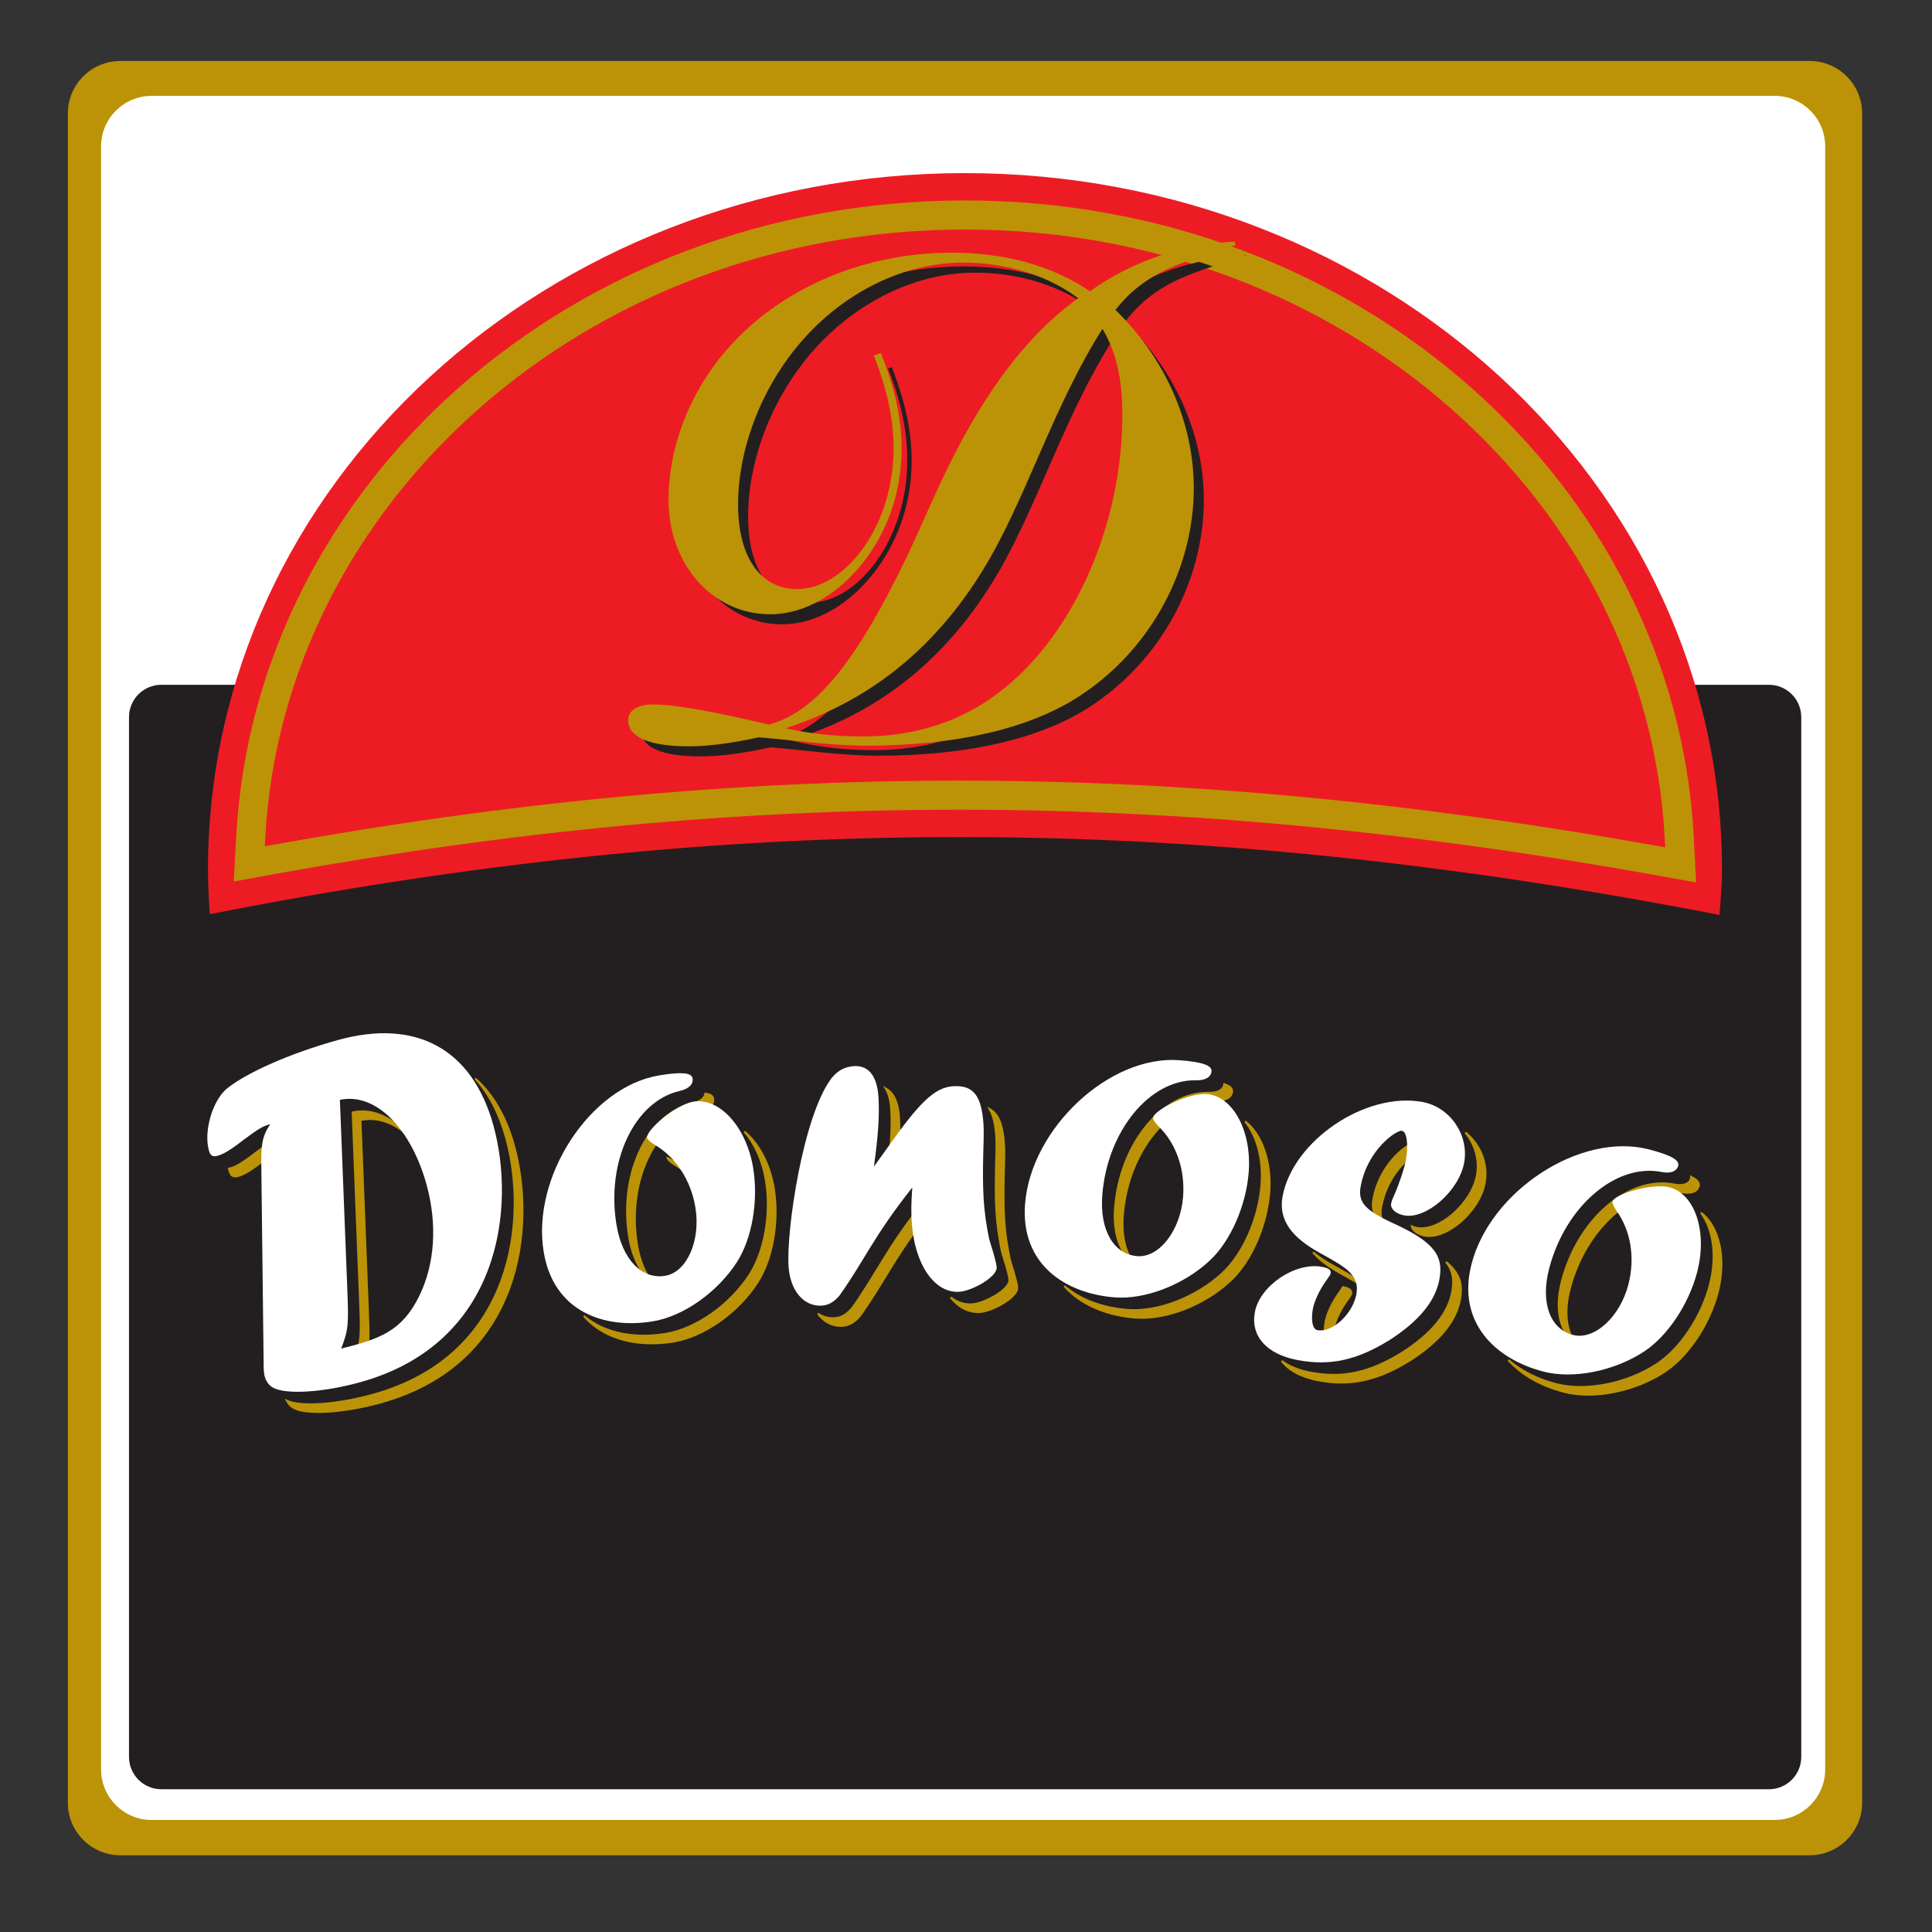
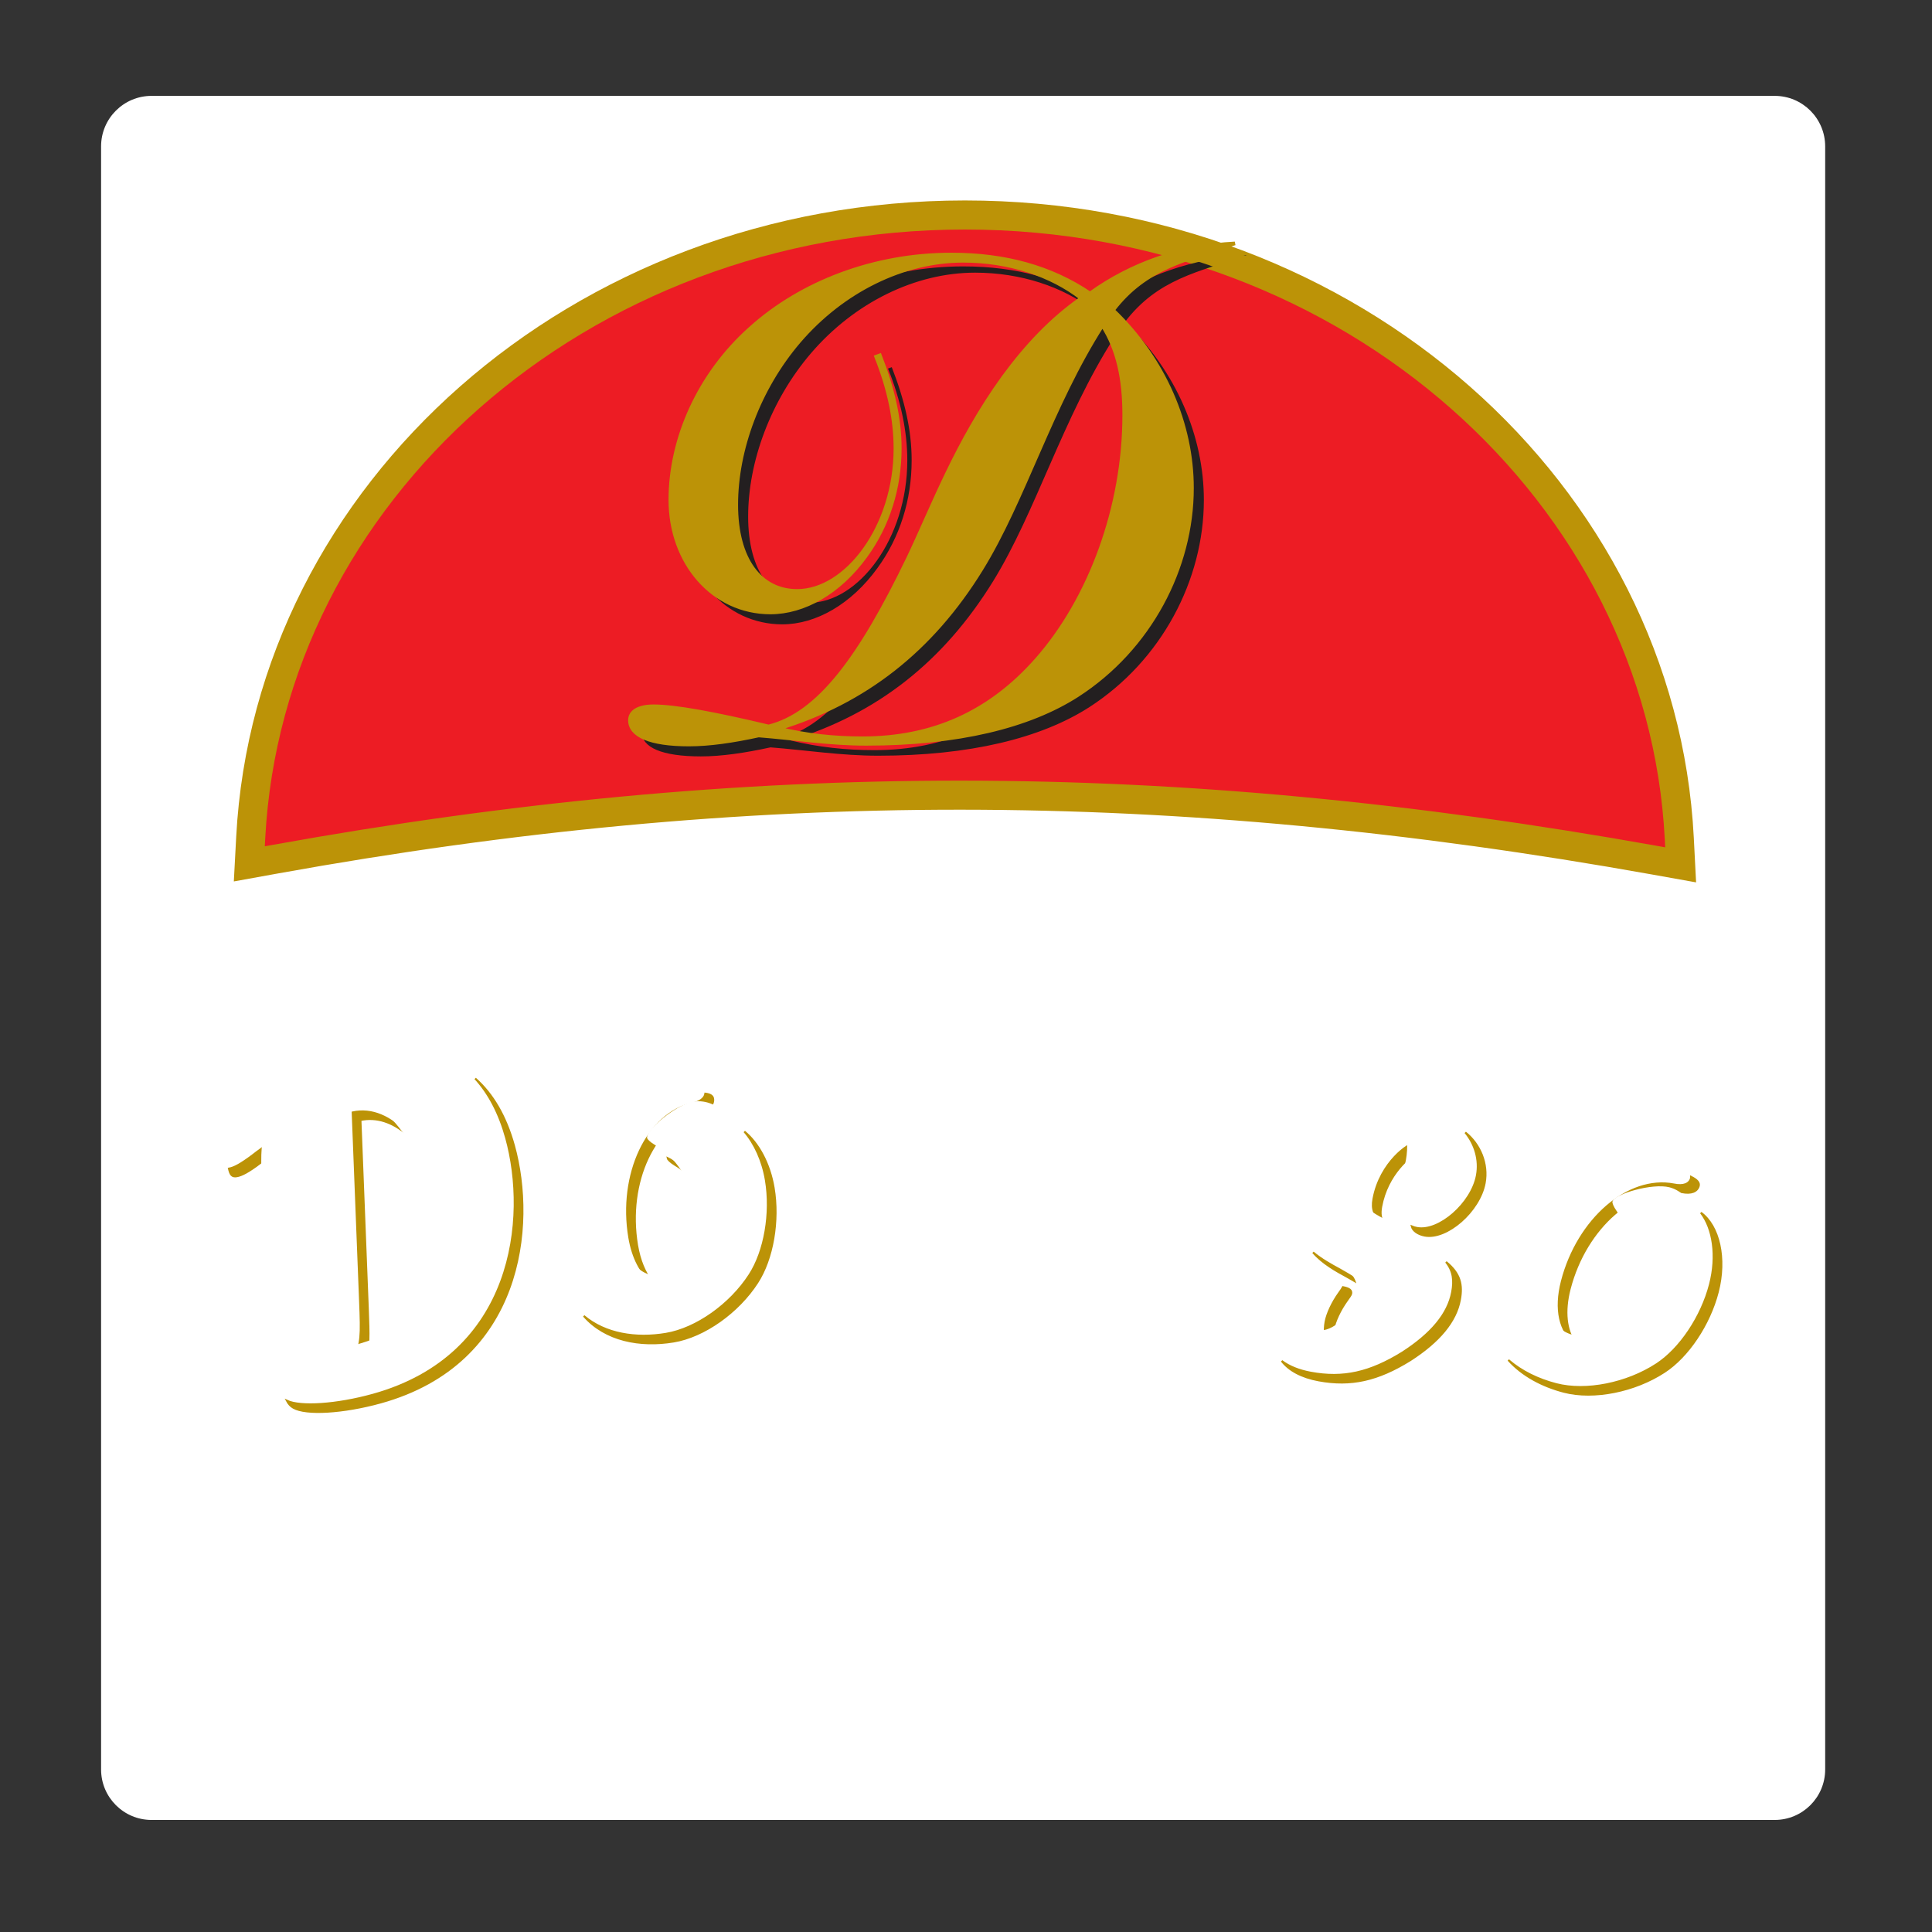
<svg xmlns="http://www.w3.org/2000/svg" xmlns:ns1="http://www.serif.com/" width="100%" height="100%" viewBox="0 0 148 148" version="1.1" xml:space="preserve" style="fill-rule:evenodd;clip-rule:evenodd;stroke-miterlimit:3.864;">
  <rect x="0" y="0" width="148" height="148" fill="#333333" stroke="none" />
  <g transform="matrix(1,0,0,1,-583.874,-0.874)">
    <g transform="matrix(0.988,0,0,0.988,6.699,0.874)">
      <rect id="Mesa-de-trabajo2" ns1:id="Mesa de trabajo2" x="583.99" y="0" width="149.748" height="149.748" style="fill:none;" />
      <g id="Mesa-de-trabajo21" ns1:id="Mesa de trabajo2">
        <g transform="matrix(0.266,0,0,0.266,587.172,26.997)">
          <g transform="matrix(3.808,0,0,3.808,-2235.13,-104.92)">
-             <path d="M726.546,9.589C726.546,7.37 724.744,5.568 722.525,5.568L593.223,5.568C591.003,5.568 589.201,7.37 589.201,9.589L589.201,138.891C589.201,141.111 591.003,142.912 593.223,142.912L722.525,142.912C724.744,142.912 726.546,141.111 726.546,138.891L726.546,9.589Z" style="fill:rgb(188,147,7);" />
-           </g>
+             </g>
          <g transform="matrix(3.659,0,0,3.659,-2137.65,-93.92)">
            <path d="M726.546,9.589C726.546,7.37 724.744,5.568 722.525,5.568L593.223,5.568C591.003,5.568 589.201,7.37 589.201,9.589L589.201,138.891C589.201,141.111 591.003,142.912 593.223,142.912L722.525,142.912C724.744,142.912 726.546,141.111 726.546,138.891L726.546,9.589Z" style="fill:white;" />
          </g>
          <g transform="matrix(3.549,0,0,2.344,-2064.7,85.062)">
-             <path d="M726.546,9.589C726.546,7.37 725.356,5.568 723.89,5.568L591.857,5.568C590.392,5.568 589.201,7.37 589.201,9.589L589.201,138.891C589.201,141.111 590.392,142.912 591.857,142.912L723.89,142.912C725.356,142.912 726.546,141.111 726.546,138.891L726.546,9.589Z" style="fill:rgb(35,31,32);" />
-           </g>
+             </g>
          <g transform="matrix(1.094,0,0,1.094,-24.227,53.346)">
            <g transform="matrix(0.291,0,0,0.291,5.897,5.898)">
              <path d="M350.599,518.89L357.344,691.24C358.369,717.653 358.532,725.811 355.186,736.903C351.824,737.815 348.311,738.715 344.632,739.636C351.424,721.828 351.507,717.59 350.211,684.228L343.461,511.878C360.89,508.065 378.553,515.861 393.365,532.186C380.178,520.724 365.303,515.674 350.599,518.89ZM455.674,480.819C471.69,494.961 483.724,515.528 491.124,542.211C511.511,615.707 499.036,741.407 369.103,777.432C334.869,786.924 300.653,788.919 289.174,782.269C286.753,780.969 284.674,778.649 283.228,775.878C295.74,781.774 328.849,779.607 361.969,770.424C491.899,734.394 504.374,608.699 483.99,535.199C477.732,512.64 468.161,494.449 455.674,480.819ZM273.282,547.678C270.544,549.524 267.336,551.849 263.361,554.786C251.315,564.215 244.136,568.549 239.082,569.953C234.024,571.353 231.986,570.044 230.657,565.261L230.182,563.34C230.728,563.249 231.311,563.115 231.944,562.94C237.003,561.54 244.178,557.207 256.228,547.778C268.394,538.782 273.361,535.532 279.703,534.244C276.511,538.828 274.507,543.007 273.282,547.678Z" style="fill:rgb(188,147,7);fill-rule:nonzero;stroke:rgb(188,147,7);stroke-width:1.77px;" />
            </g>
            <g transform="matrix(0.291,0,0,0.291,5.897,5.898)">
              <path d="M702.099,529.394C714.886,539.915 725.186,558.569 728.932,580.94C733.999,611.207 727.965,646.078 713.974,667.636C696.419,694.824 665.332,716.957 637.461,721.619C606.561,726.786 574.757,720.686 555.086,698.232C574.819,714.911 602.928,719.19 630.328,714.607C658.199,709.944 689.286,687.815 706.836,660.628C720.828,639.065 726.861,604.194 721.799,573.928C718.782,555.899 711.503,540.282 702.099,529.394ZM631.869,553.707C638.178,556.828 643.907,561.603 648.886,567.199C645.686,564.457 642.261,562.007 638.636,559.894C634.532,557.378 632.094,555.04 631.869,553.707ZM666.394,494.694C670.744,495.228 673.082,496.69 673.494,499.153C674.39,504.494 670.207,508.857 661.524,510.765C620.161,520.432 594.19,575.565 603.874,633.432C606.219,647.436 611.028,658.869 617.524,666.953C607.419,659.294 599.878,645.157 596.74,626.424C587.057,568.557 613.028,513.419 654.39,503.757C661.64,502.161 665.757,498.853 666.394,494.694Z" style="fill:rgb(188,147,7);fill-rule:nonzero;stroke:rgb(188,147,7);stroke-width:1.77px;" />
            </g>
            <g transform="matrix(0.291,0,0,0.291,5.897,5.898)">
-               <path d="M831.536,489.978C838.661,493.749 842.878,502.732 843.719,516.474C844.449,528.378 843.978,542.057 842.111,559.486L832.386,573.024C836.344,545.199 837.578,525.682 836.586,509.465C836.082,501.228 834.365,494.699 831.536,489.978ZM866.682,609.432C837.44,647.953 829.882,667.244 807.924,698.169C803.015,703.894 797.944,706.915 791.899,707.286C782.832,707.84 774.94,703.694 769.436,696.115C773.89,699.132 779.099,700.624 784.765,700.278C790.811,699.907 795.882,696.886 800.79,691.157C824.619,657.599 831.494,637.736 867.528,592.128C867.024,599.374 866.761,604.815 866.682,609.432ZM926.724,508.861C934.957,513.294 938.807,523.782 939.936,542.244C940.653,553.957 938.361,582.582 940.015,609.607C940.924,624.474 943.39,638.34 945.099,646.374C946.149,650.378 951.578,666.328 951.932,672.182C952.486,681.19 928.999,693.932 917.715,694.619C907.557,695.24 898.328,690.324 890.986,681.294C896.849,685.778 903.49,688.044 910.582,687.611C921.865,686.919 945.349,674.182 944.799,665.174C944.44,659.315 939.015,643.369 937.961,639.365C936.257,631.328 933.79,617.465 932.882,602.599C931.228,575.574 933.519,546.944 932.803,535.236C932.069,523.265 930.194,514.649 926.724,508.861Z" style="fill:rgb(188,147,7);fill-rule:nonzero;stroke:rgb(188,147,7);stroke-width:1.77px;" />
-             </g>
+               </g>
            <g transform="matrix(0.291,0,0,0.291,5.897,5.898)">
-               <path d="M1127.12,493.957C1135.74,494.194 1140.81,491.174 1141.5,486.069C1146.54,487.707 1148.9,489.84 1148.68,492.594C1148.26,497.994 1143.14,501.211 1134.26,500.965C1091.79,500.336 1053.25,547.553 1048.64,606.04C1047.2,624.424 1050.83,639.607 1058.32,649.511C1046.12,640.815 1039.66,622.54 1041.51,599.032C1046.11,540.54 1084.65,493.328 1127.12,493.957ZM1160.6,520.065C1175.65,531.603 1184.93,556.878 1182.69,585.361C1180.28,615.957 1165.99,648.332 1147.2,665.865C1123.59,687.999 1088.07,701.953 1059.9,699.732C1034.62,697.744 1010.55,688.44 995.054,670.89C1010.31,683.936 1031.09,691.015 1052.77,692.724C1080.94,694.94 1116.46,680.99 1140.06,658.857C1158.86,641.319 1173.14,608.944 1175.55,578.353C1177.42,554.703 1171.33,533.265 1160.6,520.065Z" style="fill:rgb(188,147,7);fill-rule:nonzero;stroke:rgb(188,147,7);stroke-width:1.77px;" />
-             </g>
+               </g>
            <g transform="matrix(0.291,0,0,0.291,5.897,5.898)">
              <path d="M1246.49,677.403C1248.22,674.894 1249.57,673.132 1250.21,671.849C1256.25,673.028 1258.28,674.79 1257.72,677.828C1257.47,679.161 1255.87,681.157 1253.62,684.411C1247.53,692.924 1242.78,703.057 1241.38,710.603C1240.63,714.657 1240.41,719.282 1241.04,722.982C1240.18,722.974 1239.33,722.894 1238.5,722.74C1233.34,721.782 1232.77,711.578 1234.25,703.59C1235.65,696.049 1240.4,685.911 1246.49,677.403ZM1344.54,648.811C1357.71,659.474 1359.79,669.844 1357.27,683.432C1353.57,703.399 1338.27,721.678 1311.7,738.782C1282.02,757.149 1257.59,762.719 1227.82,757.199C1212.26,754.315 1200.73,748.094 1194.11,739.444C1200.76,744.469 1209.72,748.157 1220.69,750.19C1250.46,755.707 1274.89,750.14 1304.57,731.774C1331.14,714.665 1346.44,696.39 1350.14,676.419C1352.1,665.815 1351.27,657.165 1344.54,648.811ZM1320.17,547.761C1311.72,551.157 1290.69,568.603 1285.24,598.015C1284.07,604.286 1284.6,609.186 1287.65,613.703C1278.49,606.99 1276.32,600.603 1278.1,591.007C1284.35,557.282 1311.09,539.286 1315.85,540.169C1318.11,540.59 1319.5,543.574 1320.17,547.761ZM1362.22,530.224C1375.71,540.999 1383.22,558.882 1379.95,576.557C1375.18,602.294 1345.29,628.428 1325.05,624.674C1318.82,623.519 1314.12,620.14 1313.19,616.249C1314.62,616.865 1316.21,617.344 1317.91,617.661C1338.16,621.415 1368.04,595.286 1372.82,569.549C1375.46,555.299 1371.08,540.911 1362.22,530.224ZM1270.74,672.844C1266.19,669.378 1260.48,666.099 1254,662.449C1244.23,657.132 1231.46,650.161 1222.79,640.024C1230.5,646.524 1239.53,651.449 1246.87,655.44C1257.48,661.419 1266.05,666.394 1270.74,672.844Z" style="fill:rgb(188,147,7);fill-rule:nonzero;stroke:rgb(188,147,7);stroke-width:1.77px;" />
            </g>
            <g transform="matrix(0.291,0,0,0.291,5.897,5.898)">
              <path d="M1577.89,603.699C1594.42,615.753 1601.39,645.336 1593.36,676.382C1585.68,706.094 1565.98,735.494 1544.43,749.499C1517.34,767.199 1479.93,774.769 1452.58,767.694C1432.64,762.536 1414.32,752.769 1401.6,738.578C1413.61,749.019 1428.97,756.424 1445.44,760.682C1472.8,767.761 1510.2,760.186 1537.3,742.49C1558.85,728.486 1578.55,699.082 1586.22,669.374C1592.98,643.261 1589.12,618.178 1577.89,603.699ZM1568.98,570.907C1574.42,573.574 1576.72,576.253 1575.98,579.119C1574.62,584.365 1569.03,586.649 1560.32,584.861C1518.61,576.865 1472.45,616.669 1457.76,673.474C1452.45,694.011 1454.5,711.544 1462.61,722.636C1448.83,713.049 1444,692.094 1450.63,666.461C1465.32,609.661 1511.47,569.857 1553.19,577.849C1561.9,579.636 1567.49,577.353 1568.85,572.111C1568.95,571.707 1569,571.303 1568.98,570.907" style="fill:rgb(188,147,7);fill-rule:nonzero;" />
            </g>
            <g transform="matrix(0.291,0,0,0.291,5.897,5.898)">
              <path d="M1577.89,603.699C1594.42,615.753 1601.39,645.336 1593.36,676.382C1585.68,706.094 1565.98,735.494 1544.43,749.499C1517.34,767.199 1479.93,774.769 1452.58,767.694C1432.64,762.536 1414.32,752.769 1401.6,738.578C1413.61,749.019 1428.97,756.424 1445.44,760.682C1472.8,767.761 1510.2,760.186 1537.3,742.49C1558.85,728.486 1578.55,699.082 1586.22,669.374C1592.98,643.261 1589.12,618.178 1577.89,603.699ZM1568.98,570.907C1574.42,573.574 1576.72,576.253 1575.98,579.119C1574.62,584.365 1569.03,586.649 1560.32,584.861C1518.61,576.865 1472.45,616.669 1457.76,673.474C1452.45,694.011 1454.5,711.544 1462.61,722.636C1448.83,713.049 1444,692.094 1450.63,666.461C1465.32,609.661 1511.47,569.857 1553.19,577.849C1561.9,579.636 1567.49,577.353 1568.85,572.111C1568.95,571.707 1569,571.303 1568.98,570.907Z" style="fill:none;fill-rule:nonzero;stroke:rgb(188,147,7);stroke-width:1.77px;" />
            </g>
            <g transform="matrix(0.291,0,0,0.291,5.897,5.898)">
              <path d="M331.774,500.394C363.769,493.394 396.557,525.519 411.032,577.707C421.165,614.236 418.782,650.957 404.29,680.269C388.453,712.29 368.199,719.311 332.944,728.153C339.736,710.344 339.819,706.107 338.524,672.744L331.774,500.394ZM262.024,747.349C262.24,749.632 262.453,751.915 262.936,753.653C264.14,758.003 266.907,761.919 270.353,763.774C281.832,770.424 316.049,768.432 350.282,758.936C480.211,722.907 492.686,597.215 472.303,523.715C452.882,453.699 401.569,425.778 329.99,445.624C286.419,457.707 246.486,475.336 228.011,490.294C215.161,501.353 206.89,528.936 211.836,546.765C213.161,551.549 215.203,552.857 220.261,551.453C225.315,550.053 232.494,545.719 244.54,536.29C256.707,527.299 261.669,524.049 268.015,522.757C259.928,534.365 259.494,543.386 259.865,564.357L262.024,747.349" style="fill:white;fill-rule:nonzero;" />
            </g>
            <g transform="matrix(0.291,0,0,0.291,5.897,5.898)">
              <path d="M623.944,478.019C560.636,488.611 506.936,571.265 518.407,639.815C527.569,694.565 574.044,710.582 618.64,703.124C646.511,698.461 677.599,676.328 695.153,649.14C709.144,627.582 715.178,592.711 710.111,562.444C703.853,525.053 679.278,498.049 655.386,502.049C639.461,504.711 611.857,528.09 613.049,535.211C613.274,536.549 615.711,538.886 619.815,541.403C639.319,552.782 653.074,573.815 657.244,598.744C662.311,629.011 649.586,658.136 629.678,661.465C608.178,665.065 590.344,646.54 585.053,614.936C575.369,557.074 601.34,501.936 642.699,492.269C651.386,490.361 655.569,485.999 654.674,480.657C653.782,475.315 643.853,474.69 623.944,478.019" style="fill:white;fill-rule:nonzero;" />
            </g>
            <g transform="matrix(0.291,0,0,0.291,5.897,5.898)">
-               <path d="M820.699,561.54C824.661,533.715 825.89,514.199 824.899,497.982C823.711,478.611 815.828,468.694 802.528,469.507C794.069,470.024 787.411,473.594 781.782,480.724C755.961,514.857 740.49,618.89 742.557,652.678C743.936,675.199 756.557,689.799 773.078,688.79C779.124,688.424 784.194,685.399 789.103,679.674C812.936,646.111 819.807,626.249 855.84,580.64C854.765,596.078 854.803,603.311 855.324,611.869C857.699,650.611 875.928,677.528 898.894,676.128C910.178,675.436 933.665,662.694 933.111,653.686C932.753,647.832 927.332,631.886 926.274,627.878C924.569,619.844 922.103,605.982 921.194,591.115C919.54,564.086 921.832,535.461 921.115,523.749C919.461,496.719 911.978,486.778 893.44,487.911C876.519,488.949 862.757,501.999 832.253,545.457L820.699,561.54" style="fill:white;fill-rule:nonzero;" />
+               <path d="M820.699,561.54C824.661,533.715 825.89,514.199 824.899,497.982C794.069,470.024 787.411,473.594 781.782,480.724C755.961,514.857 740.49,618.89 742.557,652.678C743.936,675.199 756.557,689.799 773.078,688.79C779.124,688.424 784.194,685.399 789.103,679.674C812.936,646.111 819.807,626.249 855.84,580.64C854.765,596.078 854.803,603.311 855.324,611.869C857.699,650.611 875.928,677.528 898.894,676.128C910.178,675.436 933.665,662.694 933.111,653.686C932.753,647.832 927.332,631.886 926.274,627.878C924.569,619.844 922.103,605.982 921.194,591.115C919.54,564.086 921.832,535.461 921.115,523.749C919.461,496.719 911.978,486.778 893.44,487.911C876.519,488.949 862.757,501.999 832.253,545.457L820.699,561.54" style="fill:white;fill-rule:nonzero;" />
            </g>
            <g transform="matrix(0.291,0,0,0.291,5.897,5.898)">
              <path d="M1100.68,464.107C1036.69,459.065 964.588,526.274 959.134,595.561C954.78,650.903 996.001,677.69 1041.08,681.236C1069.25,683.457 1104.77,669.503 1128.38,647.369C1147.17,629.836 1161.45,597.461 1163.86,566.865C1166.84,529.074 1149.53,496.924 1125.38,495.024C1109.28,493.757 1076.84,509.761 1076.27,516.961C1076.17,518.311 1077.97,521.169 1081.34,524.603C1097.51,540.365 1105.77,564.103 1103.79,589.299C1101.38,619.894 1081.98,645.074 1061.86,643.49C1040.13,641.778 1027.31,619.49 1029.82,587.549C1034.42,529.057 1072.96,481.84 1115.43,482.469C1124.32,482.715 1129.43,479.499 1129.86,474.099C1130.28,468.703 1120.8,465.69 1100.68,464.107" style="fill:white;fill-rule:nonzero;" />
            </g>
            <g transform="matrix(0.291,0,0,0.291,5.897,5.898)">
              <path d="M1262.46,678.39C1259.09,696.582 1240.31,713.757 1226.81,711.253C1221.65,710.299 1221.08,700.094 1222.56,692.107C1223.96,684.561 1228.71,674.428 1234.8,665.919C1237.04,662.661 1238.65,660.665 1238.89,659.332C1239.47,656.228 1237.34,654.453 1230.98,653.278C1206.37,648.715 1173.97,670.707 1169.53,694.669C1165.42,716.857 1180.41,733.407 1208.99,738.703C1238.76,744.224 1263.2,738.653 1292.88,720.286C1319.45,703.182 1334.74,684.903 1338.44,664.936C1342.23,644.524 1335.63,631.365 1296.64,613.582C1270.17,601.332 1263.7,594.165 1266.41,579.519C1272.66,545.794 1299.4,527.803 1304.16,528.686C1309.32,529.64 1309.95,543.986 1307.81,555.524C1306.49,562.624 1301.79,576.899 1297.52,586.665C1295.51,590.882 1294.54,593.911 1294.29,595.244C1293.38,600.124 1298.68,604.778 1306.22,606.178C1326.46,609.932 1356.35,583.803 1361.12,558.065C1365.81,532.769 1348.41,507.053 1323,502.344C1271,492.703 1204.36,537.724 1194.9,588.757C1189.31,618.932 1217.27,634.211 1235.17,643.957C1253.39,654.219 1265.59,661.528 1262.46,678.39" style="fill:white;fill-rule:nonzero;" />
            </g>
            <g transform="matrix(0.291,0,0,0.291,5.897,5.898)">
              <path d="M1530.16,545.719C1468.02,529.644 1385.34,583.307 1367.94,650.599C1354.04,704.34 1389.99,737.878 1433.76,749.199C1461.12,756.274 1498.52,748.703 1525.61,731.003C1547.16,716.999 1566.86,687.599 1574.54,657.886C1584.04,621.186 1572.56,586.519 1549.12,580.453C1533.49,576.411 1498.76,586.54 1496.95,593.532C1496.61,594.84 1497.88,597.969 1500.61,601.936C1513.8,620.265 1517.81,645.078 1511.49,669.544C1503.8,699.257 1480.33,720.686 1460.79,715.636C1439.68,710.174 1430.92,685.999 1438.94,654.978C1453.63,598.178 1499.79,558.369 1541.5,566.365C1550.21,568.153 1555.81,565.869 1557.16,560.628C1558.52,555.382 1549.71,550.774 1530.16,545.719" style="fill:white;fill-rule:nonzero;" />
            </g>
          </g>
          <g transform="matrix(2.053,0,0,2.053,-284.881,-98.692)">
            <g transform="matrix(0.291,0,0,0.291,5.897,5.898)">
-               <path d="M1276.76,421.44C1015.93,370.778 794.889,370.915 540.16,421.069C539.66,413.836 539.272,406.54 539.272,399.19C539.272,211.582 704.631,59.503 908.61,59.503C1112.59,59.503 1277.95,211.582 1277.95,399.19C1277.95,406.815 1277.29,413.936 1276.76,421.44" style="fill:rgb(237,28,36);fill-rule:nonzero;" />
-             </g>
+               </g>
            <g transform="matrix(0.291,0,0,0.291,5.897,5.898)">
              <path d="M1257.12,384.115L1257.78,397.007L1245.07,394.732C1009.1,352.511 803.095,352.528 572.182,394.224L559.432,396.528L560.12,383.586C569.02,215.915 720.061,79.94 908.603,79.94C1097.35,79.94 1248.51,216.199 1257.12,384.115Z" style="fill:rgb(237,28,36);fill-rule:nonzero;stroke:rgb(188,147,7);stroke-width:14.18px;" />
            </g>
            <g>
              <g transform="matrix(0.291,0,0,0.291,5.897,5.898)">
                <path d="M1046.09,99.594C1020,100.949 995.732,109.428 975.411,124.011C956.299,111.124 933.853,105.019 907.765,105.019C870.153,105.019 834.661,118.586 809.786,140.965C784.611,163.349 770.657,194.886 770.657,224.728C770.657,255.586 791.586,279.661 819.494,279.661C835.874,279.661 853.165,269.828 865.907,252.194C876.824,237.274 882.59,218.961 882.59,199.632C882.59,185.053 879.253,170.469 872.882,154.19L871.061,154.869C877.432,170.807 880.465,185.728 880.465,199.632C880.465,237.953 856.503,269.149 832.536,269.149C814.64,269.149 802.811,253.89 802.811,227.103C802.811,200.311 813.732,170.469 833.449,147.411C854.682,122.653 884.411,108.074 913.528,108.074C935.674,108.074 956.299,114.857 971.165,126.386C956.603,136.557 944.469,149.444 933.244,164.707C910.194,196.582 898.665,228.119 886.836,252.874C863.478,301.365 843.153,329.174 818.586,335.278C791.586,328.836 772.782,325.44 762.465,325.44C754.882,325.44 750.94,328.157 750.94,332.224C750.94,339.686 760.649,344.094 779.757,344.094C789.769,344.094 801.294,342.399 813.732,339.686C831.019,341.044 848.311,343.757 866.211,343.757C910.799,343.757 945.682,335.278 969.344,320.019C1004.53,297.299 1025.16,257.961 1025.16,218.961C1025.16,188.103 1011.81,156.228 986.636,132.149C1002.71,111.124 1022.43,107.736 1046.09,99.594ZM981.478,139.611C989.061,151.478 992.094,165.724 992.094,183.357C992.094,228.119 975.411,273.219 949.324,302.724C926.574,328.494 898.665,341.044 864.39,341.044C850.736,341.044 837.39,339.686 823.436,336.294C865.603,323.411 898.061,297.974 922.328,258.636C943.257,224.728 956.299,178.949 981.478,139.611" style="fill:rgb(35,31,32);fill-rule:nonzero;" />
              </g>
              <g transform="matrix(0.291,0,0,0.291,5.897,5.898)">
                <path d="M1040.29,93.799C1014.2,95.157 989.936,103.636 969.611,118.219C950.503,105.332 928.057,99.228 901.97,99.228C864.353,99.228 828.865,112.79 803.99,135.174C778.811,157.557 764.857,189.09 764.857,218.932C764.857,249.794 785.79,273.869 813.695,273.869C830.078,273.869 847.365,264.036 860.107,246.403C871.028,231.482 876.79,213.169 876.79,193.84C876.79,179.257 873.453,164.674 867.082,148.399L865.265,149.078C871.636,165.015 874.67,179.936 874.67,193.84C874.67,232.161 850.703,263.357 826.74,263.357C808.845,263.357 797.011,248.099 797.011,221.307C797.011,194.519 807.932,164.674 827.649,141.615C848.882,116.861 878.611,102.278 907.732,102.278C929.878,102.278 950.503,109.061 965.365,120.59C950.807,130.765 938.674,143.653 927.449,158.911C904.395,190.786 892.87,222.324 881.036,247.082C857.682,295.574 837.357,323.378 812.786,329.482C785.79,323.04 766.982,319.649 756.67,319.649C749.086,319.649 745.14,322.361 745.14,326.432C745.14,333.894 754.849,338.299 773.961,338.299C783.97,338.299 795.495,336.607 807.932,333.894C825.224,335.249 842.515,337.961 860.411,337.961C905.003,337.961 939.886,329.482 963.549,314.224C998.732,291.503 1019.36,252.165 1019.36,213.169C1019.36,182.311 1006.01,150.432 980.836,126.357C996.911,105.332 1016.63,101.94 1040.29,93.799ZM975.678,133.815C983.261,145.686 986.299,159.928 986.299,177.561C986.299,222.324 969.611,267.424 943.524,296.928C920.774,322.703 892.87,335.249 858.59,335.249C844.94,335.249 831.595,333.894 817.64,330.503C859.803,317.615 892.261,292.182 916.528,252.844C937.461,218.932 950.503,173.153 975.678,133.815Z" style="fill:rgb(188,147,7);fill-rule:nonzero;stroke:rgb(188,147,7);stroke-width:1.77px;" />
              </g>
            </g>
            <g transform="matrix(0.291,0,0,0.291,5.897,5.898)">
              <path d="M1257.12,384.115L1257.78,397.007L1245.07,394.732C1009.1,352.511 803.095,352.528 572.182,394.224L559.432,396.528L560.12,383.586C569.02,215.915 720.061,79.94 908.603,79.94C1097.35,79.94 1248.51,216.199 1257.12,384.115Z" style="fill:none;fill-rule:nonzero;stroke:rgb(188,147,7);stroke-width:10.32px;" />
            </g>
          </g>
        </g>
      </g>
    </g>
  </g>
</svg>